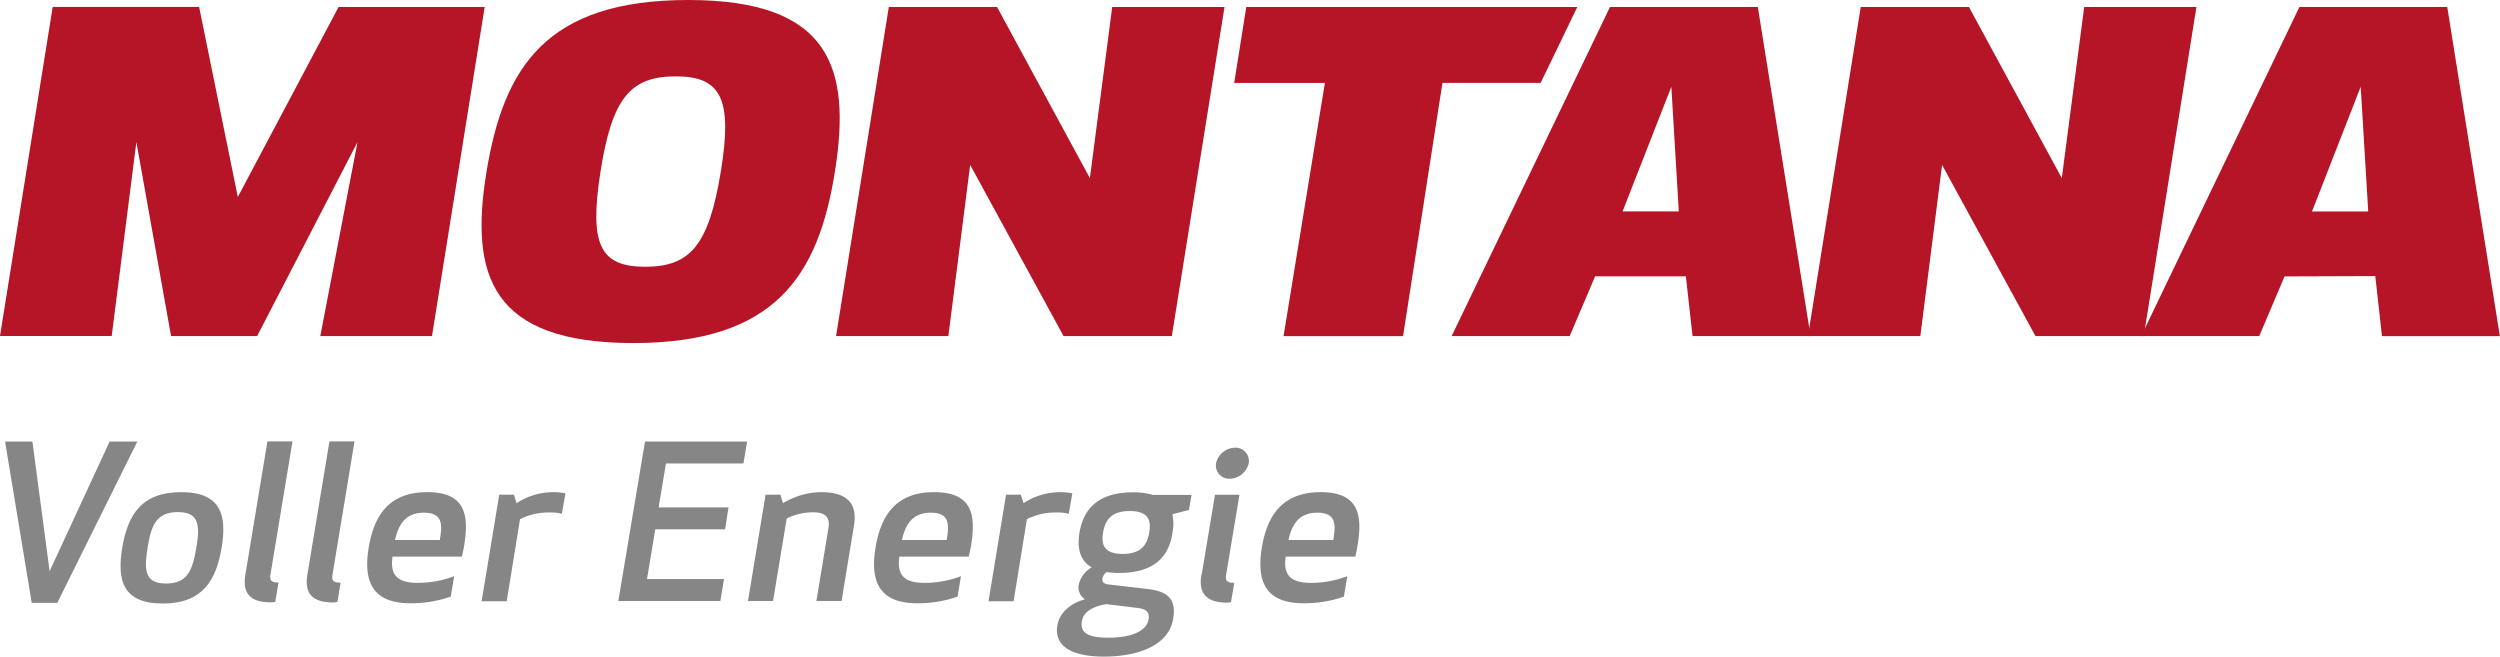
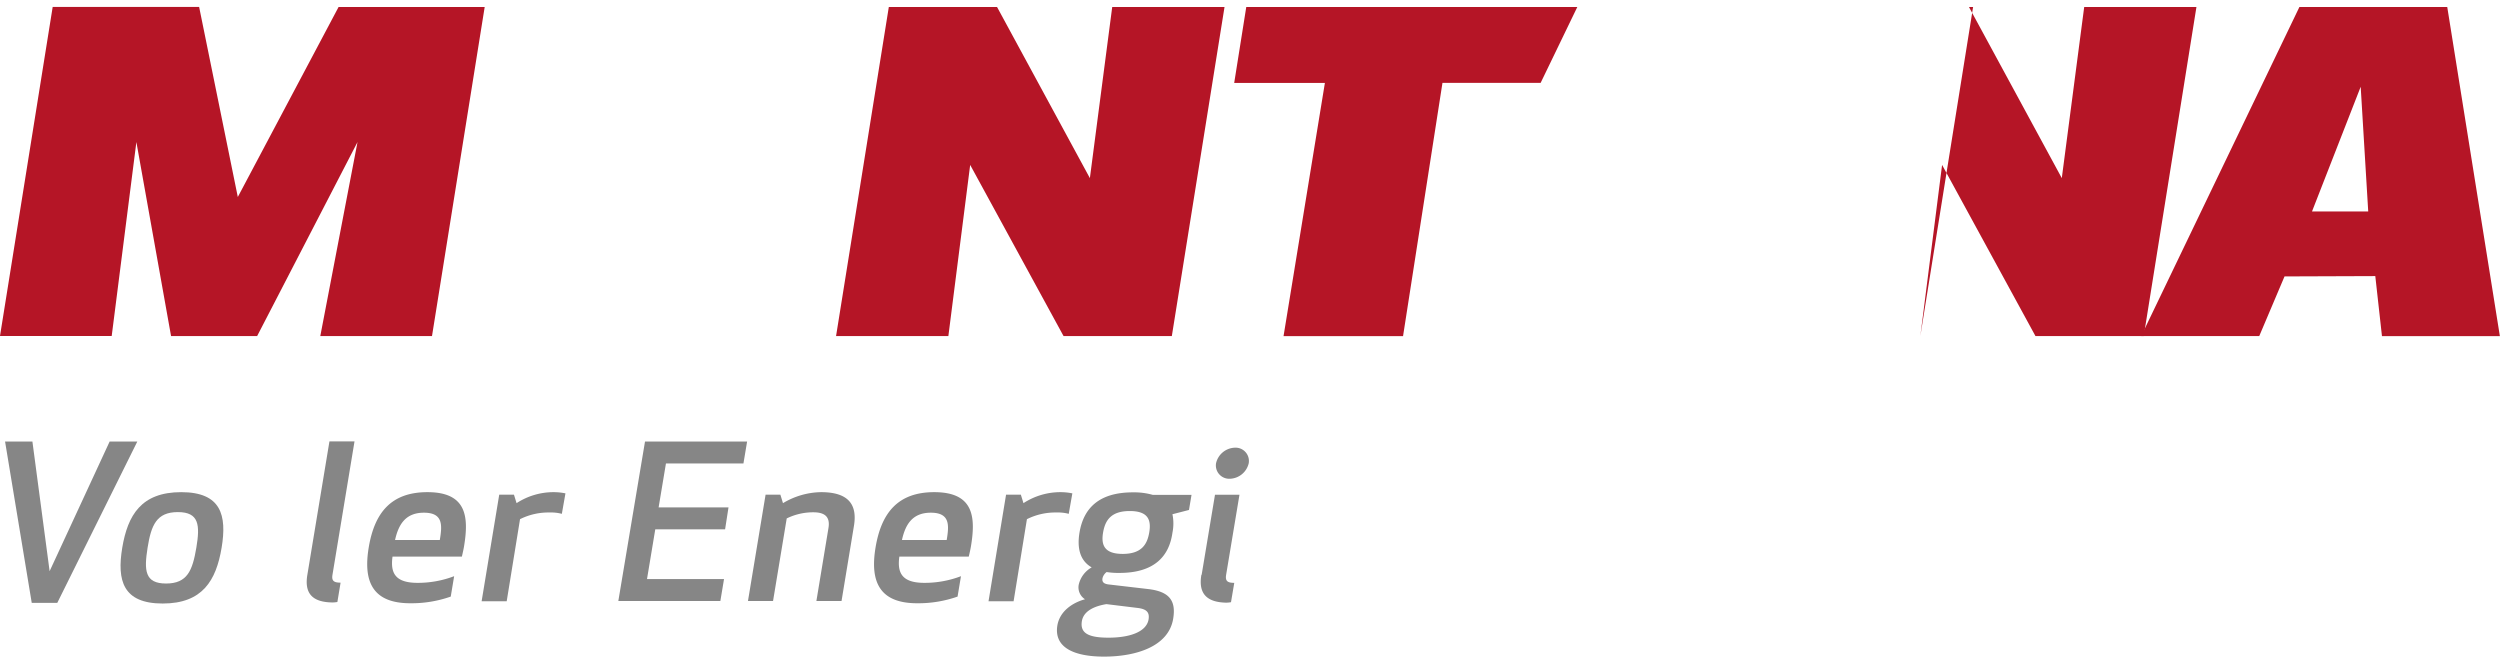
<svg xmlns="http://www.w3.org/2000/svg" id="Ebene_1" data-name="Ebene 1" viewBox="0 0 374.88 98.47">
  <defs>
    <style>.cls-1{fill:#b51526;}.cls-2{fill:#868686;}</style>
  </defs>
  <title>MNTN LOGO rgb</title>
  <path class="cls-1" d="M267.8,278.24l15.11-28.49h21.91l-7.9,49.34H280.17L285.75,270,270.7,299.09H257.79L252.59,270l-3.7,29.08H232.14l7.9-49.34H262Z" transform="translate(-232.14 -248.7)" />
-   <path class="cls-1" d="M438.27,260.18" transform="translate(-232.14 -248.7)" />
  <path class="cls-2" d="M252.73,314.91l-12,24.19h-3.83l-4-24.19H237l2.58,19.44,9-19.44Z" transform="translate(-232.14 -248.7)" />
  <path class="cls-2" d="M250.47,330.84c.82-4.9,2.86-8.34,8.84-8.34s6.88,3.44,6.06,8.34-2.86,8.36-8.83,8.36S249.66,335.75,250.47,330.84Zm11.11,0c.57-3.4.42-5.35-2.77-5.35s-4,1.95-4.54,5.35-.42,5.36,2.77,5.36S261,334.26,261.58,330.84Z" transform="translate(-232.14 -248.7)" />
-   <path class="cls-2" d="M268.93,334.89l3.31-20H276l-3.3,19.95c-.15.89.13,1.21,1.2,1.21l-.48,2.9a4.15,4.15,0,0,1-.75.07C269.62,339,268.48,337.63,268.93,334.89Z" transform="translate(-232.14 -248.7)" />
  <path class="cls-2" d="M278.23,334.89l3.31-20h3.76L282,334.86c-.15.89.13,1.21,1.21,1.21l-.48,2.9a4.3,4.3,0,0,1-.75.07C278.92,339,277.77,337.63,278.23,334.89Z" transform="translate(-232.14 -248.7)" />
  <path class="cls-2" d="M296.23,322.5c5.9,0,6.22,3.69,5.5,8.09-.09.54-.21,1.05-.33,1.57H291c-.33,2.38.32,3.94,3.75,3.94a15.26,15.26,0,0,0,5.49-1l-.51,3.06a17.78,17.78,0,0,1-6.07,1c-5.6,0-7.09-3.19-6.23-8.36S290.75,322.5,296.23,322.5Zm-4.85,7.17h6.71c.36-2.17.54-4.09-2.38-4.09C293,325.58,291.91,327.28,291.38,329.67Z" transform="translate(-232.14 -248.7)" />
  <path class="cls-2" d="M316.39,325.75a6.31,6.31,0,0,0-1.81-.2,9.53,9.53,0,0,0-4.46,1l-2,12.31h-3.76L307,322.88h2.21l.39,1.27a10.14,10.14,0,0,1,5.58-1.65,8.89,8.89,0,0,1,1.75.18Z" transform="translate(-232.14 -248.7)" />
  <path class="cls-2" d="M340.87,328.07H330.4l-1.24,7.46h11.55l-.55,3.29h-15.3l4-23.91h15.31l-.55,3.29H332l-1.1,6.59h10.48Z" transform="translate(-232.14 -248.7)" />
  <path class="cls-2" d="M354.56,338.82l1.81-10.94c.27-1.62-.48-2.36-2.26-2.36a9,9,0,0,0-4,.92l-2.05,12.38h-3.76l2.64-15.94h2.22l.39,1.27a11.37,11.37,0,0,1,5.71-1.65c4.26,0,5.44,2,4.93,5.06l-1.86,11.26Z" transform="translate(-232.14 -248.7)" />
  <path class="cls-2" d="M372.23,322.5c5.91,0,6.24,3.69,5.51,8.09-.09.54-.21,1.05-.33,1.57H367c-.33,2.38.32,3.94,3.75,3.94a15.26,15.26,0,0,0,5.49-1l-.51,3.06a17.78,17.78,0,0,1-6.07,1c-5.6,0-7.09-3.19-6.23-8.36S366.76,322.5,372.23,322.5Zm-4.84,7.17h6.71c.36-2.17.54-4.09-2.38-4.09C369,325.58,367.92,327.28,367.39,329.67Z" transform="translate(-232.14 -248.7)" />
  <path class="cls-2" d="M392.4,325.75a6.31,6.31,0,0,0-1.81-.2,9.53,9.53,0,0,0-4.46,1l-2,12.31h-3.76L383,322.88h2.22l.39,1.27a10.14,10.14,0,0,1,5.58-1.65,9,9,0,0,1,1.75.18Z" transform="translate(-232.14 -248.7)" />
  <path class="cls-2" d="M400,334.61a11.22,11.22,0,0,1-1.92-.13,1.67,1.67,0,0,0-.62.93c-.09.53.16.82.85.92l6,.7c3.26.38,4.19,1.81,3.75,4.46-.68,4.12-5.5,5.67-10.37,5.67-4.49,0-7.52-1.36-7-4.65.36-2.17,2.29-3.44,4.15-3.95v0a2.11,2.11,0,0,1-.94-2.2,4,4,0,0,1,1.94-2.58c-1.75-1-2.21-2.87-1.83-5.2.6-3.64,2.89-6.05,8-6.05a10.21,10.21,0,0,1,3,.38h5.8l-.38,2.26-2.48.64a6.92,6.92,0,0,1,0,2.77C407.45,332.18,405.17,334.61,400,334.61Zm-1.95,4.68c-1.76.29-3.42,1-3.68,2.55-.29,1.78.93,2.48,4,2.48s5.67-.82,6-2.73c.18-1.08-.31-1.57-1.66-1.73Zm2.42-7.53c2.82,0,3.69-1.39,4-3.21s-.1-3.22-2.92-3.22-3.69,1.4-4,3.22S397.68,331.76,400.5,331.76Z" transform="translate(-232.14 -248.7)" />
  <path class="cls-2" d="M417.33,315.83a2,2,0,0,1,2.06,2.33,3,3,0,0,1-2.84,2.33,2,2,0,0,1-2.06-2.33A3,3,0,0,1,417.33,315.83Zm-5,19.06,2-12H418l-2,12c-.14.89.14,1.21,1.22,1.21l-.49,2.9a4.15,4.15,0,0,1-.75.07C413,339,411.83,337.63,412.29,334.89Z" transform="translate(-232.14 -248.7)" />
-   <path class="cls-2" d="M430.19,322.5c5.92,0,6.24,3.69,5.5,8.09-.08.54-.19,1.05-.32,1.57H424.93c-.33,2.38.33,3.94,3.75,3.94a15.18,15.18,0,0,0,5.49-1l-.51,3.06a17.75,17.75,0,0,1-6.07,1c-5.6,0-7.08-3.19-6.23-8.36S424.73,322.5,430.19,322.5Zm-4.84,7.17h6.72c.35-2.17.53-4.09-2.38-4.09C426.94,325.58,425.88,327.28,425.35,329.67Z" transform="translate(-232.14 -248.7)" />
  <path class="cls-1" d="M417.14,249.75" transform="translate(-232.14 -248.7)" />
-   <path class="cls-1" d="M335.34,248.7c21.3,0,24.48,10.13,22,25.72s-8.93,25.72-30.24,25.72-24.57-10.13-22-25.72S314,248.7,335.34,248.7Zm-1.89,11.45c-6.79,0-9.54,3.29-11.26,14.27s-.08,14.28,6.71,14.28,9.53-3.29,11.33-14.28S340.23,260.15,333.45,260.15Z" transform="translate(-232.14 -248.7)" />
  <path class="cls-1" d="M381.65,249.75l13.92,25.66,3.35-25.66h16.84l-7.9,49.34H391.62l-14-25.66-3.27,25.66H357.51l7.91-49.34Z" transform="translate(-232.14 -248.7)" />
  <polygon class="cls-1" points="236.52 1.05 186.88 1.05 185.07 12.44 198.67 12.44 192.47 50.4 210.39 50.4 216.3 12.43 231.02 12.43 236.52 1.05" />
-   <path class="cls-1" d="M471.33,290.14l-3.81,8.95h-17.7l23.74-49.34h22.17l7.91,49.34h-17.7l-1-8.95Zm11.43-28.43-7.31,18.69h8.43Z" transform="translate(-232.14 -248.7)" />
-   <path class="cls-1" d="M527.39,249.75l13.92,25.66,3.36-25.66H561.5l-7.9,49.34H537.36l-14-25.66-3.26,25.66H503.25l7.91-49.34Z" transform="translate(-232.14 -248.7)" />
+   <path class="cls-1" d="M527.39,249.75l13.92,25.66,3.36-25.66H561.5l-7.9,49.34H537.36l-14-25.66-3.26,25.66l7.91-49.34Z" transform="translate(-232.14 -248.7)" />
  <path class="cls-1" d="M574.71,290.15l-3.79,8.94h-17.7l23.72-49.34h22.17L607,299.1H589.32l-1-9Zm11.42-28.44-7.3,18.7h8.43Z" transform="translate(-232.14 -248.7)" />
</svg>